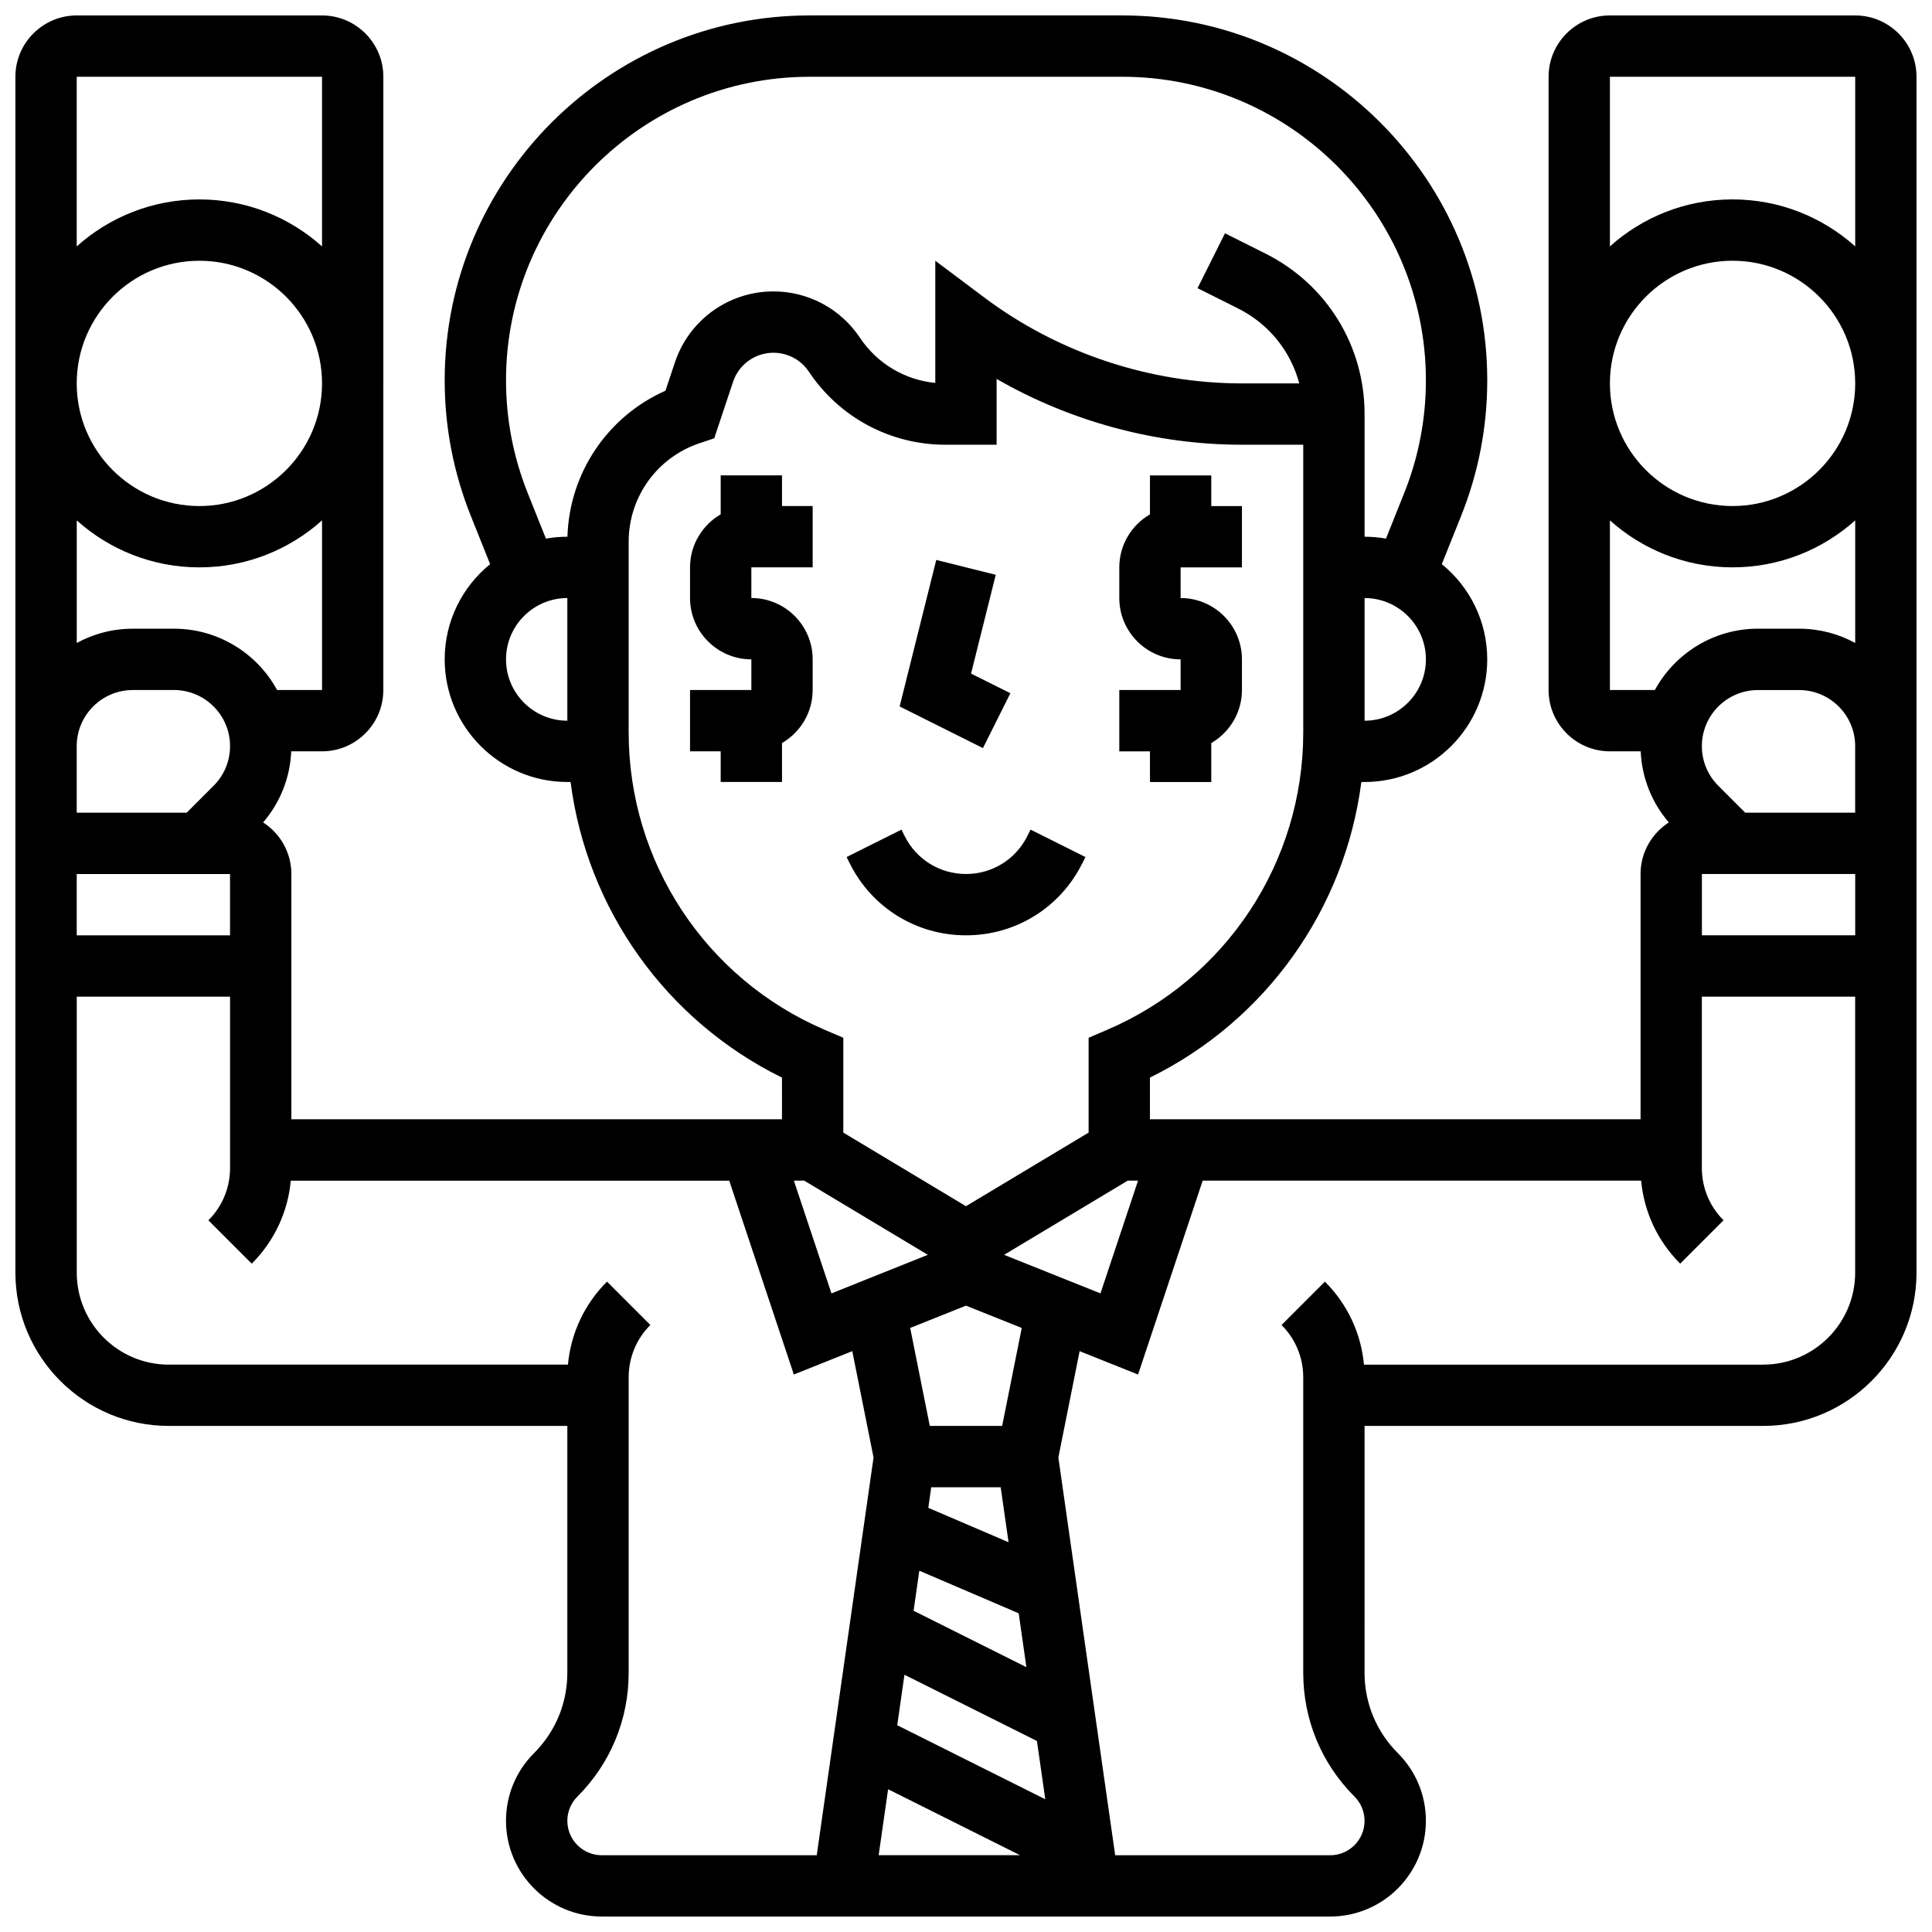
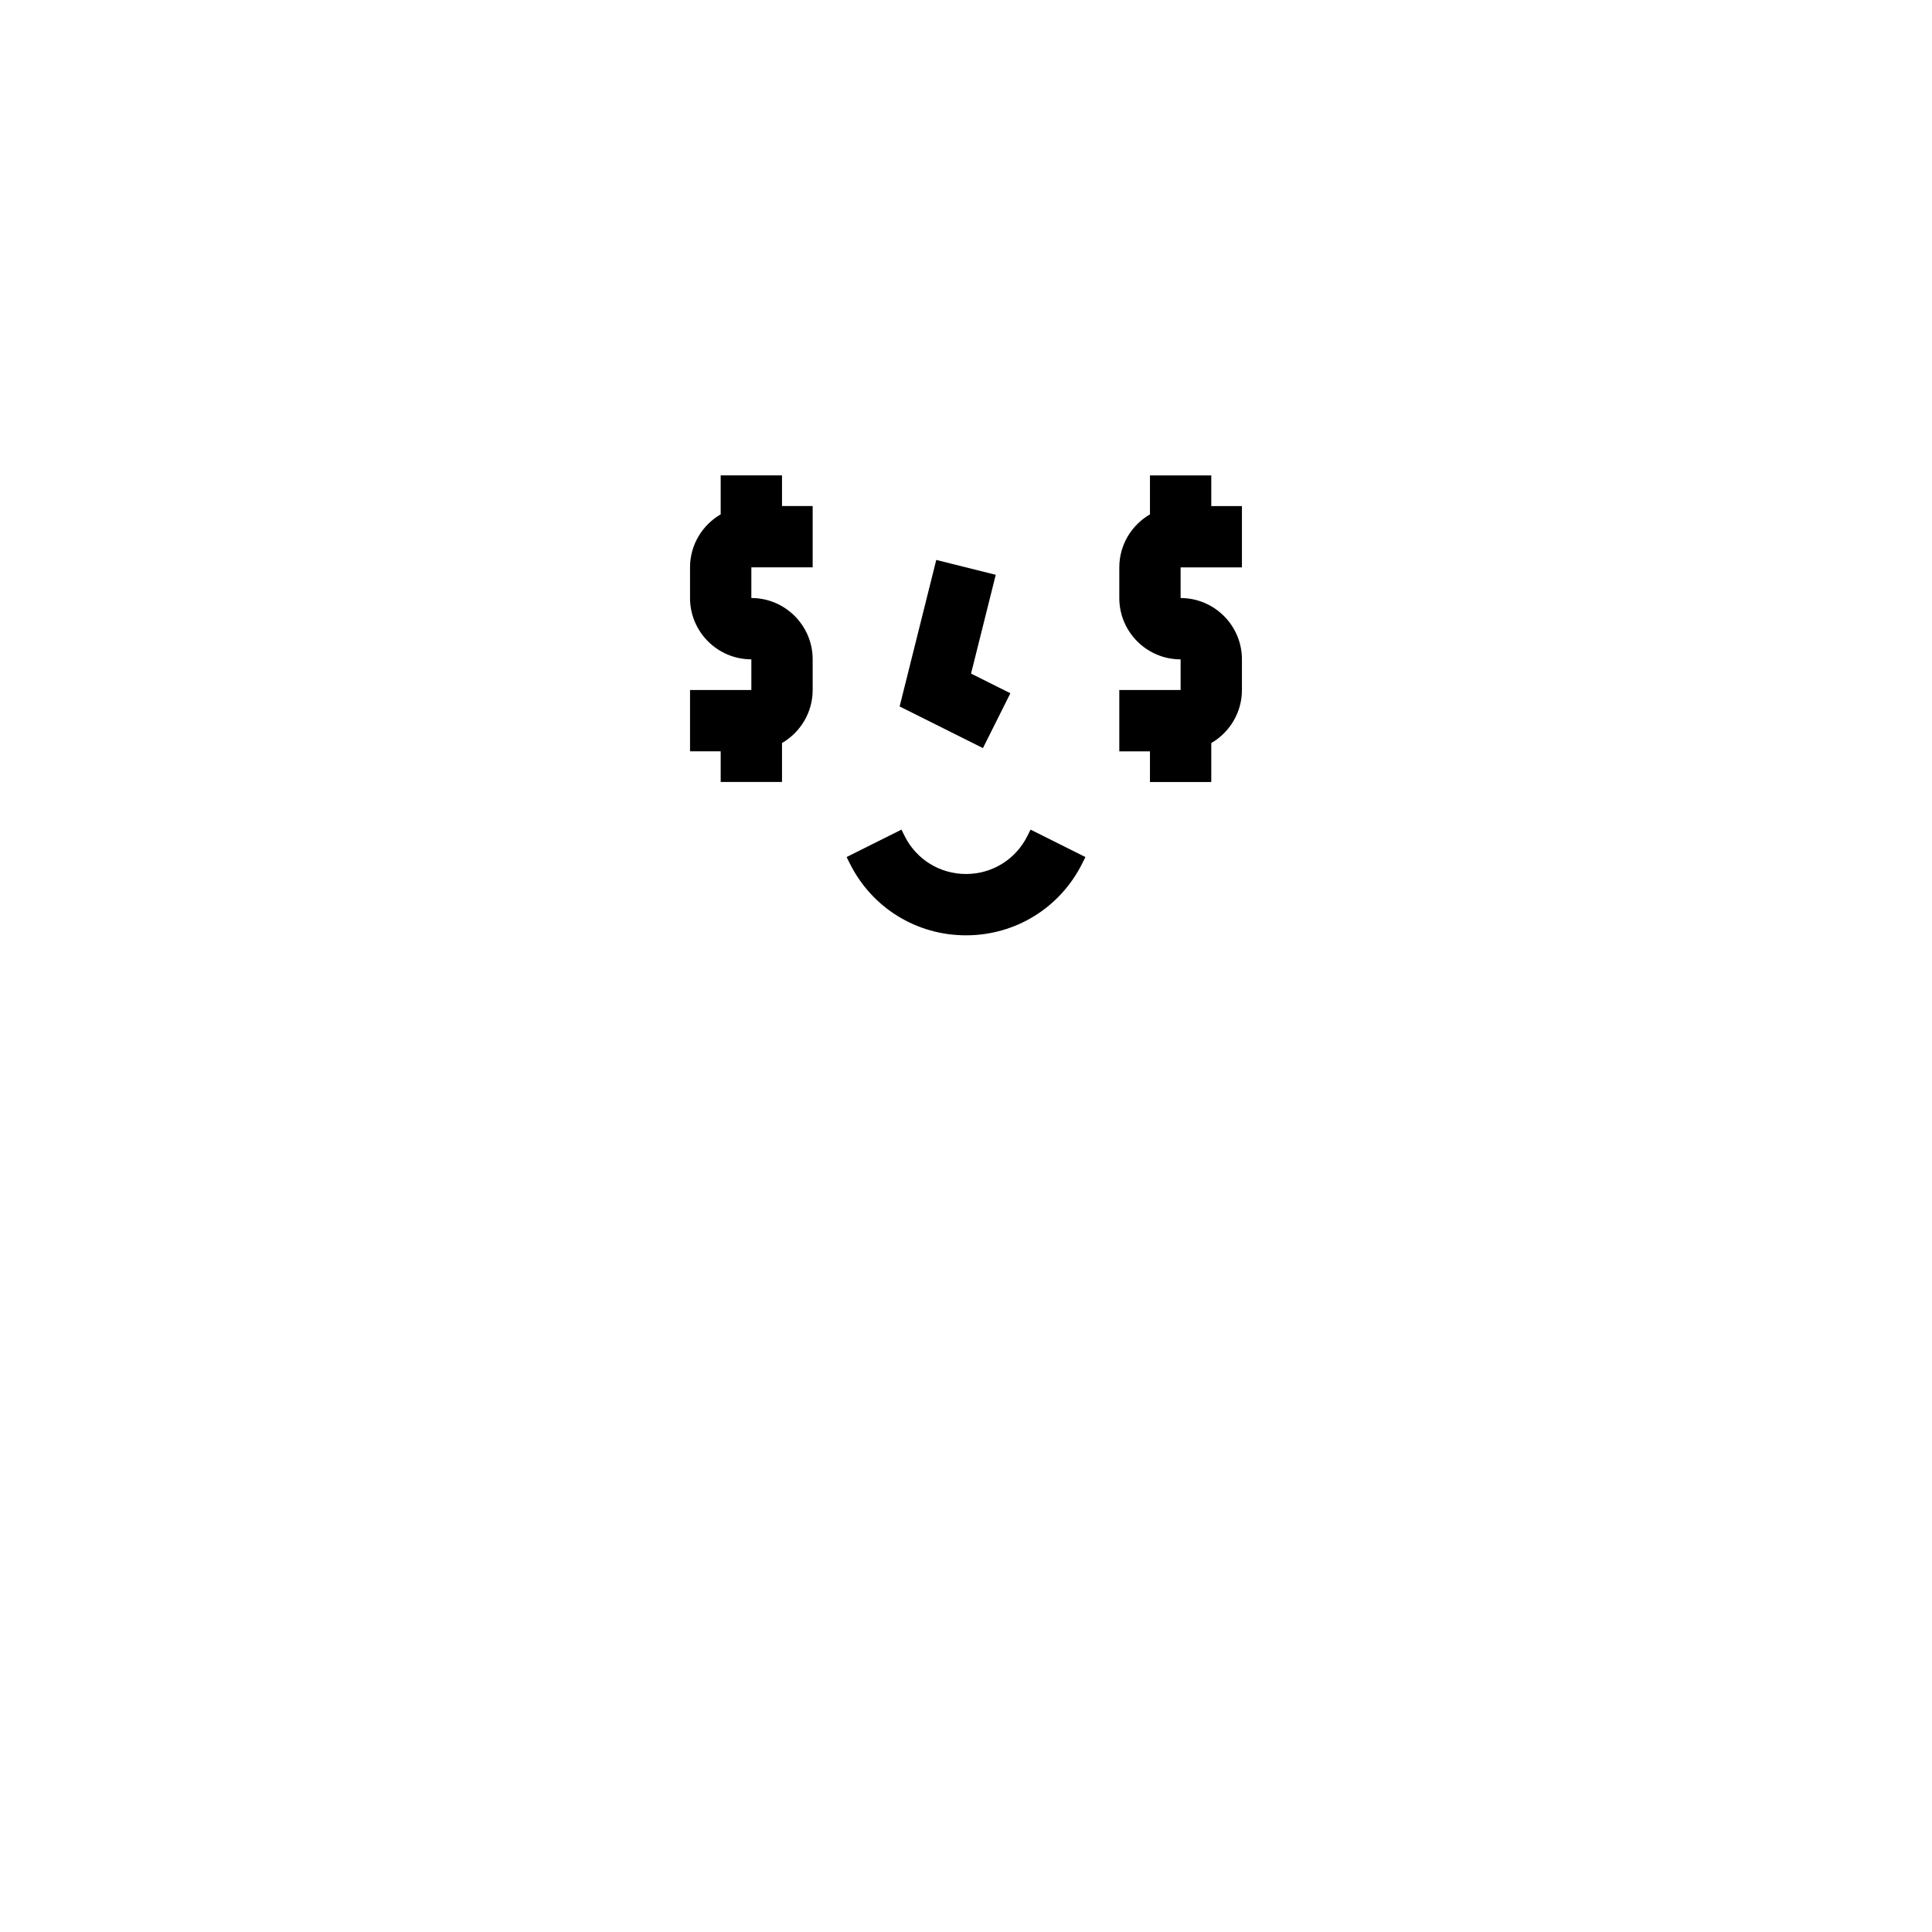
<svg xmlns="http://www.w3.org/2000/svg" width="800px" height="800px" version="1.1" viewBox="144 144 512 512">
  <defs>
    <clipPath id="a">
-       <path d="m148.09 148.09h503.81v503.81h-503.81z" />
-     </clipPath>
+       </clipPath>
  </defs>
  <path d="m400 391.87c13.121 0 24.918-7.293 30.789-19.027l0.859-1.715-14.535-7.269-0.863 1.715c-3.098 6.195-9.324 10.043-16.25 10.043s-13.156-3.848-16.25-10.043l-0.855-1.715-14.539 7.266 0.859 1.719c5.863 11.738 17.66 19.027 30.785 19.027z" />
  <path d="m411.76 327.72-10.422-5.211 6.547-26.18-15.766-3.941-9.707 38.828 22.078 11.039z" />
  <path d="m351.24 269.98h-16.25v10.324c-4.848 2.816-8.125 8.055-8.125 14.055v8.125c0 8.961 7.293 16.25 16.25 16.25v8.125h-16.25v16.25h8.125v8.125h16.25v-10.324c4.848-2.816 8.125-8.055 8.125-14.055v-8.125c0-8.961-7.293-16.25-16.25-16.25v-8.125h16.25v-16.25h-8.125z" />
  <path d="m448.75 351.24h16.25v-10.324c4.848-2.816 8.125-8.055 8.125-14.055v-8.125c0-8.961-7.293-16.25-16.25-16.25v-8.125h16.25v-16.25h-8.125v-8.125h-16.25v10.324c-4.848 2.816-8.125 8.055-8.125 14.055v8.125c0 8.961 7.293 16.25 16.25 16.25v8.125h-16.25v16.25h8.125z" />
  <g clip-path="url(#a)">
-     <path d="m635.65 148.09h-65.008c-8.961 0-16.25 7.293-16.25 16.25v162.52c0 8.961 7.293 16.25 16.25 16.25h8.16c0.309 6.988 2.914 13.555 7.453 18.84-4.496 2.898-7.488 7.934-7.488 13.668v65.008h-130.02v-11.051c30.785-15.16 51.676-44.648 56.023-78.336h0.859c17.922 0 32.504-14.582 32.504-32.504 0-10.172-4.699-19.262-12.035-25.227l5.121-12.797c4.59-11.473 6.918-23.559 6.918-35.914-0.004-53.324-43.387-96.707-96.711-96.707h-82.875c-53.32 0-96.703 43.383-96.703 96.703 0 12.359 2.328 24.441 6.918 35.914l5.121 12.801c-7.34 5.965-12.039 15.055-12.039 25.227 0 17.922 14.582 32.504 32.504 32.504h0.855c4.352 33.688 25.238 63.176 56.023 78.336l0.004 11.051h-130.02v-65.008c0-5.734-2.992-10.77-7.488-13.664 4.539-5.281 7.148-11.852 7.453-18.84h8.16c8.961 0 16.25-7.293 16.25-16.25l0.004-162.52c0-8.961-7.293-16.25-16.25-16.25h-65.012c-8.957 0-16.25 7.293-16.25 16.25v316.91c0 22.402 18.227 40.629 40.629 40.629h105.64v65.414c0 8.047-3.133 15.609-8.824 21.301-4.789 4.793-7.43 11.16-7.43 17.934 0.004 13.988 11.383 25.367 25.367 25.367h193.05c13.984 0 25.363-11.379 25.363-25.363 0-6.773-2.641-13.145-7.43-17.934-5.688-5.688-8.824-13.254-8.824-21.301l0.004-65.418h105.64c22.402 0 40.629-18.227 40.629-40.629v-316.91c0-8.957-7.289-16.25-16.25-16.25zm0 16.25v44.957c-8.633-7.734-20.027-12.453-32.504-12.453-12.477 0-23.871 4.719-32.504 12.453v-44.957zm0 81.262c0 17.922-14.582 32.504-32.504 32.504-17.922 0-32.504-14.582-32.504-32.504s14.582-32.504 32.504-32.504c17.922 0 32.504 14.582 32.504 32.504zm-65.008 36.301c8.633 7.738 20.027 12.453 32.504 12.453 12.477 0 23.871-4.719 32.504-12.453v32.492c-4.418-2.41-9.48-3.785-14.855-3.785h-10.914c-11.777 0-22.043 6.578-27.324 16.25l-11.914 0.004zm65.008 93.715v16.25h-40.629v-16.25zm-278.54 81.258 32.777 19.668-25.543 10.219-9.961-29.887zm22.246 161.29 34.969 17.484h-37.469zm2.422-16.961 1.91-13.379 35.113 17.559 2.207 15.438zm4.332-30.336 1.516-10.613 26.34 11.289 2.039 14.273zm3.898-27.277 0.777-5.453h18.41l2.082 14.57zm19.574-21.707h-19.18l-5.191-25.965 14.781-5.91 14.781 5.914zm0.512-45.34 32.777-19.668h2.727l-9.961 29.883zm95.535-141.55v-32.504c8.961 0 16.25 7.293 16.25 16.25 0 8.961-7.289 16.254-16.25 16.254zm-227.53-16.254c0-8.961 7.293-16.25 16.25-16.25v32.504c-8.961 0-16.25-7.293-16.25-16.254zm16.277-32.504h-0.027c-1.938 0-3.828 0.18-5.672 0.504l-4.824-12.062c-3.816-9.543-5.754-19.598-5.754-29.879 0-44.359 36.09-80.453 80.453-80.453h82.875c44.359 0 80.449 36.094 80.449 80.453 0 10.281-1.938 20.336-5.754 29.879l-4.824 12.062c-1.844-0.324-3.738-0.504-5.672-0.504v-32.504c0-18.137-10.078-34.438-26.297-42.547l-10.699-5.352-7.269 14.535 10.699 5.352c8.18 4.09 13.988 11.348 16.258 19.887h-15.195c-24.453 0-48.695-8.082-68.258-22.754l-13.004-9.75v32.375c-8.086-0.789-15.418-5.144-19.98-11.988-5.117-7.676-13.684-12.262-22.91-12.262-11.871 0-22.367 7.566-26.121 18.828l-2.496 7.488c-15.316 6.793-25.473 21.773-25.977 38.691zm16.227 51.879v-50.559c0-11.867 7.562-22.359 18.82-26.113l3.856-1.285 4.984-14.961c1.539-4.617 5.84-7.715 10.703-7.715 3.781 0 7.293 1.879 9.391 5.023 8.082 12.121 21.598 19.352 36.164 19.352h13.594v-17.438c19.672 11.324 42.258 17.438 65.008 17.438h16.25v76.258c0 34.34-20.395 65.27-51.957 78.793l-4.922 2.113v25.133l-32.504 19.504-32.504-19.504v-25.133l-4.926-2.109c-31.562-13.527-51.957-44.457-51.957-78.797zm-146.27 37.508h40.629v16.25h-40.629zm53.102-48.758c-5.281-9.676-15.551-16.25-27.324-16.25h-10.918c-5.379 0-10.441 1.371-14.855 3.785v-32.492c8.629 7.738 20.023 12.453 32.5 12.453 12.477 0 23.871-4.719 32.504-12.453v44.957zm-53.102-81.258c0-17.922 14.582-32.504 32.504-32.504s32.504 14.582 32.504 32.504-14.582 32.504-32.504 32.504-32.504-14.582-32.504-32.504zm65.008-81.262v44.957c-8.633-7.734-20.023-12.453-32.504-12.453-12.477 0-23.871 4.719-32.504 12.453v-44.957zm-50.148 162.52h10.914c8.191 0 14.859 6.668 14.859 14.859 0 3.969-1.547 7.699-4.352 10.508l-7.141 7.137h-29.141v-17.648c0-8.188 6.668-14.855 14.859-14.855zm115.16 299.68c0-2.434 0.949-4.723 2.668-6.441 8.762-8.758 13.582-20.406 13.582-32.793v-78.305c0-5.238 2.039-10.168 5.746-13.871l-11.492-11.492c-5.977 5.977-9.578 13.688-10.348 21.996l-105.79 0.004c-13.441 0-24.379-10.938-24.379-24.379v-73.133h40.629v45.391c0 5.238-2.039 10.168-5.746 13.871l11.492 11.492c5.977-5.977 9.578-13.688 10.348-21.996h116.19l17.125 51.375 15.484-6.195 5.637 28.18-15.055 105.41h-56.973c-5.027 0-9.117-4.09-9.117-9.113zm316.91-120.9h-105.8c-0.77-8.312-4.371-16.023-10.348-21.996l-11.492 11.492c3.707 3.703 5.746 8.629 5.746 13.871v78.305c0 12.387 4.824 24.035 13.582 32.793 1.719 1.719 2.668 4.008 2.668 6.441 0 5.023-4.086 9.113-9.113 9.113h-56.973l-15.059-105.41 5.637-28.18 15.484 6.195 17.129-51.387h116.19c0.77 8.312 4.371 16.023 10.348 21.996l11.492-11.492c-3.707-3.703-5.746-8.629-5.746-13.871v-45.387h40.629v73.133c0 13.441-10.938 24.379-24.379 24.379zm24.379-146.27h-29.137l-7.141-7.141c-2.805-2.805-4.352-6.539-4.352-10.504 0-8.191 6.664-14.855 14.855-14.855h10.914c8.191 0 14.855 6.664 14.855 14.855v17.645z" />
+     <path d="m635.65 148.09h-65.008c-8.961 0-16.25 7.293-16.25 16.25v162.52c0 8.961 7.293 16.25 16.25 16.25h8.16c0.309 6.988 2.914 13.555 7.453 18.84-4.496 2.898-7.488 7.934-7.488 13.668v65.008h-130.02v-11.051c30.785-15.16 51.676-44.648 56.023-78.336h0.859c17.922 0 32.504-14.582 32.504-32.504 0-10.172-4.699-19.262-12.035-25.227l5.121-12.797c4.59-11.473 6.918-23.559 6.918-35.914-0.004-53.324-43.387-96.707-96.711-96.707h-82.875c-53.32 0-96.703 43.383-96.703 96.703 0 12.359 2.328 24.441 6.918 35.914l5.121 12.801c-7.34 5.965-12.039 15.055-12.039 25.227 0 17.922 14.582 32.504 32.504 32.504h0.855c4.352 33.688 25.238 63.176 56.023 78.336l0.004 11.051h-130.02v-65.008c0-5.734-2.992-10.77-7.488-13.664 4.539-5.281 7.148-11.852 7.453-18.84h8.16c8.961 0 16.25-7.293 16.25-16.25l0.004-162.52c0-8.961-7.293-16.25-16.25-16.25h-65.012c-8.957 0-16.25 7.293-16.25 16.25v316.91c0 22.402 18.227 40.629 40.629 40.629h105.64v65.414c0 8.047-3.133 15.609-8.824 21.301-4.789 4.793-7.43 11.16-7.43 17.934 0.004 13.988 11.383 25.367 25.367 25.367h193.05c13.984 0 25.363-11.379 25.363-25.363 0-6.773-2.641-13.145-7.43-17.934-5.688-5.688-8.824-13.254-8.824-21.301l0.004-65.418h105.64c22.402 0 40.629-18.227 40.629-40.629v-316.91c0-8.957-7.289-16.25-16.25-16.25zm0 16.25c-8.633-7.734-20.027-12.453-32.504-12.453-12.477 0-23.871 4.719-32.504 12.453v-44.957zm0 81.262c0 17.922-14.582 32.504-32.504 32.504-17.922 0-32.504-14.582-32.504-32.504s14.582-32.504 32.504-32.504c17.922 0 32.504 14.582 32.504 32.504zm-65.008 36.301c8.633 7.738 20.027 12.453 32.504 12.453 12.477 0 23.871-4.719 32.504-12.453v32.492c-4.418-2.41-9.48-3.785-14.855-3.785h-10.914c-11.777 0-22.043 6.578-27.324 16.25l-11.914 0.004zm65.008 93.715v16.25h-40.629v-16.25zm-278.54 81.258 32.777 19.668-25.543 10.219-9.961-29.887zm22.246 161.29 34.969 17.484h-37.469zm2.422-16.961 1.91-13.379 35.113 17.559 2.207 15.438zm4.332-30.336 1.516-10.613 26.34 11.289 2.039 14.273zm3.898-27.277 0.777-5.453h18.41l2.082 14.57zm19.574-21.707h-19.18l-5.191-25.965 14.781-5.91 14.781 5.914zm0.512-45.34 32.777-19.668h2.727l-9.961 29.883zm95.535-141.55v-32.504c8.961 0 16.25 7.293 16.25 16.25 0 8.961-7.289 16.254-16.25 16.254zm-227.53-16.254c0-8.961 7.293-16.25 16.25-16.25v32.504c-8.961 0-16.25-7.293-16.25-16.254zm16.277-32.504h-0.027c-1.938 0-3.828 0.18-5.672 0.504l-4.824-12.062c-3.816-9.543-5.754-19.598-5.754-29.879 0-44.359 36.09-80.453 80.453-80.453h82.875c44.359 0 80.449 36.094 80.449 80.453 0 10.281-1.938 20.336-5.754 29.879l-4.824 12.062c-1.844-0.324-3.738-0.504-5.672-0.504v-32.504c0-18.137-10.078-34.438-26.297-42.547l-10.699-5.352-7.269 14.535 10.699 5.352c8.18 4.09 13.988 11.348 16.258 19.887h-15.195c-24.453 0-48.695-8.082-68.258-22.754l-13.004-9.75v32.375c-8.086-0.789-15.418-5.144-19.98-11.988-5.117-7.676-13.684-12.262-22.91-12.262-11.871 0-22.367 7.566-26.121 18.828l-2.496 7.488c-15.316 6.793-25.473 21.773-25.977 38.691zm16.227 51.879v-50.559c0-11.867 7.562-22.359 18.82-26.113l3.856-1.285 4.984-14.961c1.539-4.617 5.84-7.715 10.703-7.715 3.781 0 7.293 1.879 9.391 5.023 8.082 12.121 21.598 19.352 36.164 19.352h13.594v-17.438c19.672 11.324 42.258 17.438 65.008 17.438h16.25v76.258c0 34.34-20.395 65.27-51.957 78.793l-4.922 2.113v25.133l-32.504 19.504-32.504-19.504v-25.133l-4.926-2.109c-31.562-13.527-51.957-44.457-51.957-78.797zm-146.27 37.508h40.629v16.25h-40.629zm53.102-48.758c-5.281-9.676-15.551-16.25-27.324-16.25h-10.918c-5.379 0-10.441 1.371-14.855 3.785v-32.492c8.629 7.738 20.023 12.453 32.5 12.453 12.477 0 23.871-4.719 32.504-12.453v44.957zm-53.102-81.258c0-17.922 14.582-32.504 32.504-32.504s32.504 14.582 32.504 32.504-14.582 32.504-32.504 32.504-32.504-14.582-32.504-32.504zm65.008-81.262v44.957c-8.633-7.734-20.023-12.453-32.504-12.453-12.477 0-23.871 4.719-32.504 12.453v-44.957zm-50.148 162.52h10.914c8.191 0 14.859 6.668 14.859 14.859 0 3.969-1.547 7.699-4.352 10.508l-7.141 7.137h-29.141v-17.648c0-8.188 6.668-14.855 14.859-14.855zm115.16 299.68c0-2.434 0.949-4.723 2.668-6.441 8.762-8.758 13.582-20.406 13.582-32.793v-78.305c0-5.238 2.039-10.168 5.746-13.871l-11.492-11.492c-5.977 5.977-9.578 13.688-10.348 21.996l-105.79 0.004c-13.441 0-24.379-10.938-24.379-24.379v-73.133h40.629v45.391c0 5.238-2.039 10.168-5.746 13.871l11.492 11.492c5.977-5.977 9.578-13.688 10.348-21.996h116.19l17.125 51.375 15.484-6.195 5.637 28.18-15.055 105.41h-56.973c-5.027 0-9.117-4.09-9.117-9.113zm316.91-120.9h-105.8c-0.77-8.312-4.371-16.023-10.348-21.996l-11.492 11.492c3.707 3.703 5.746 8.629 5.746 13.871v78.305c0 12.387 4.824 24.035 13.582 32.793 1.719 1.719 2.668 4.008 2.668 6.441 0 5.023-4.086 9.113-9.113 9.113h-56.973l-15.059-105.41 5.637-28.18 15.484 6.195 17.129-51.387h116.19c0.77 8.312 4.371 16.023 10.348 21.996l11.492-11.492c-3.707-3.703-5.746-8.629-5.746-13.871v-45.387h40.629v73.133c0 13.441-10.938 24.379-24.379 24.379zm24.379-146.27h-29.137l-7.141-7.141c-2.805-2.805-4.352-6.539-4.352-10.504 0-8.191 6.664-14.855 14.855-14.855h10.914c8.191 0 14.855 6.664 14.855 14.855v17.645z" />
  </g>
</svg>